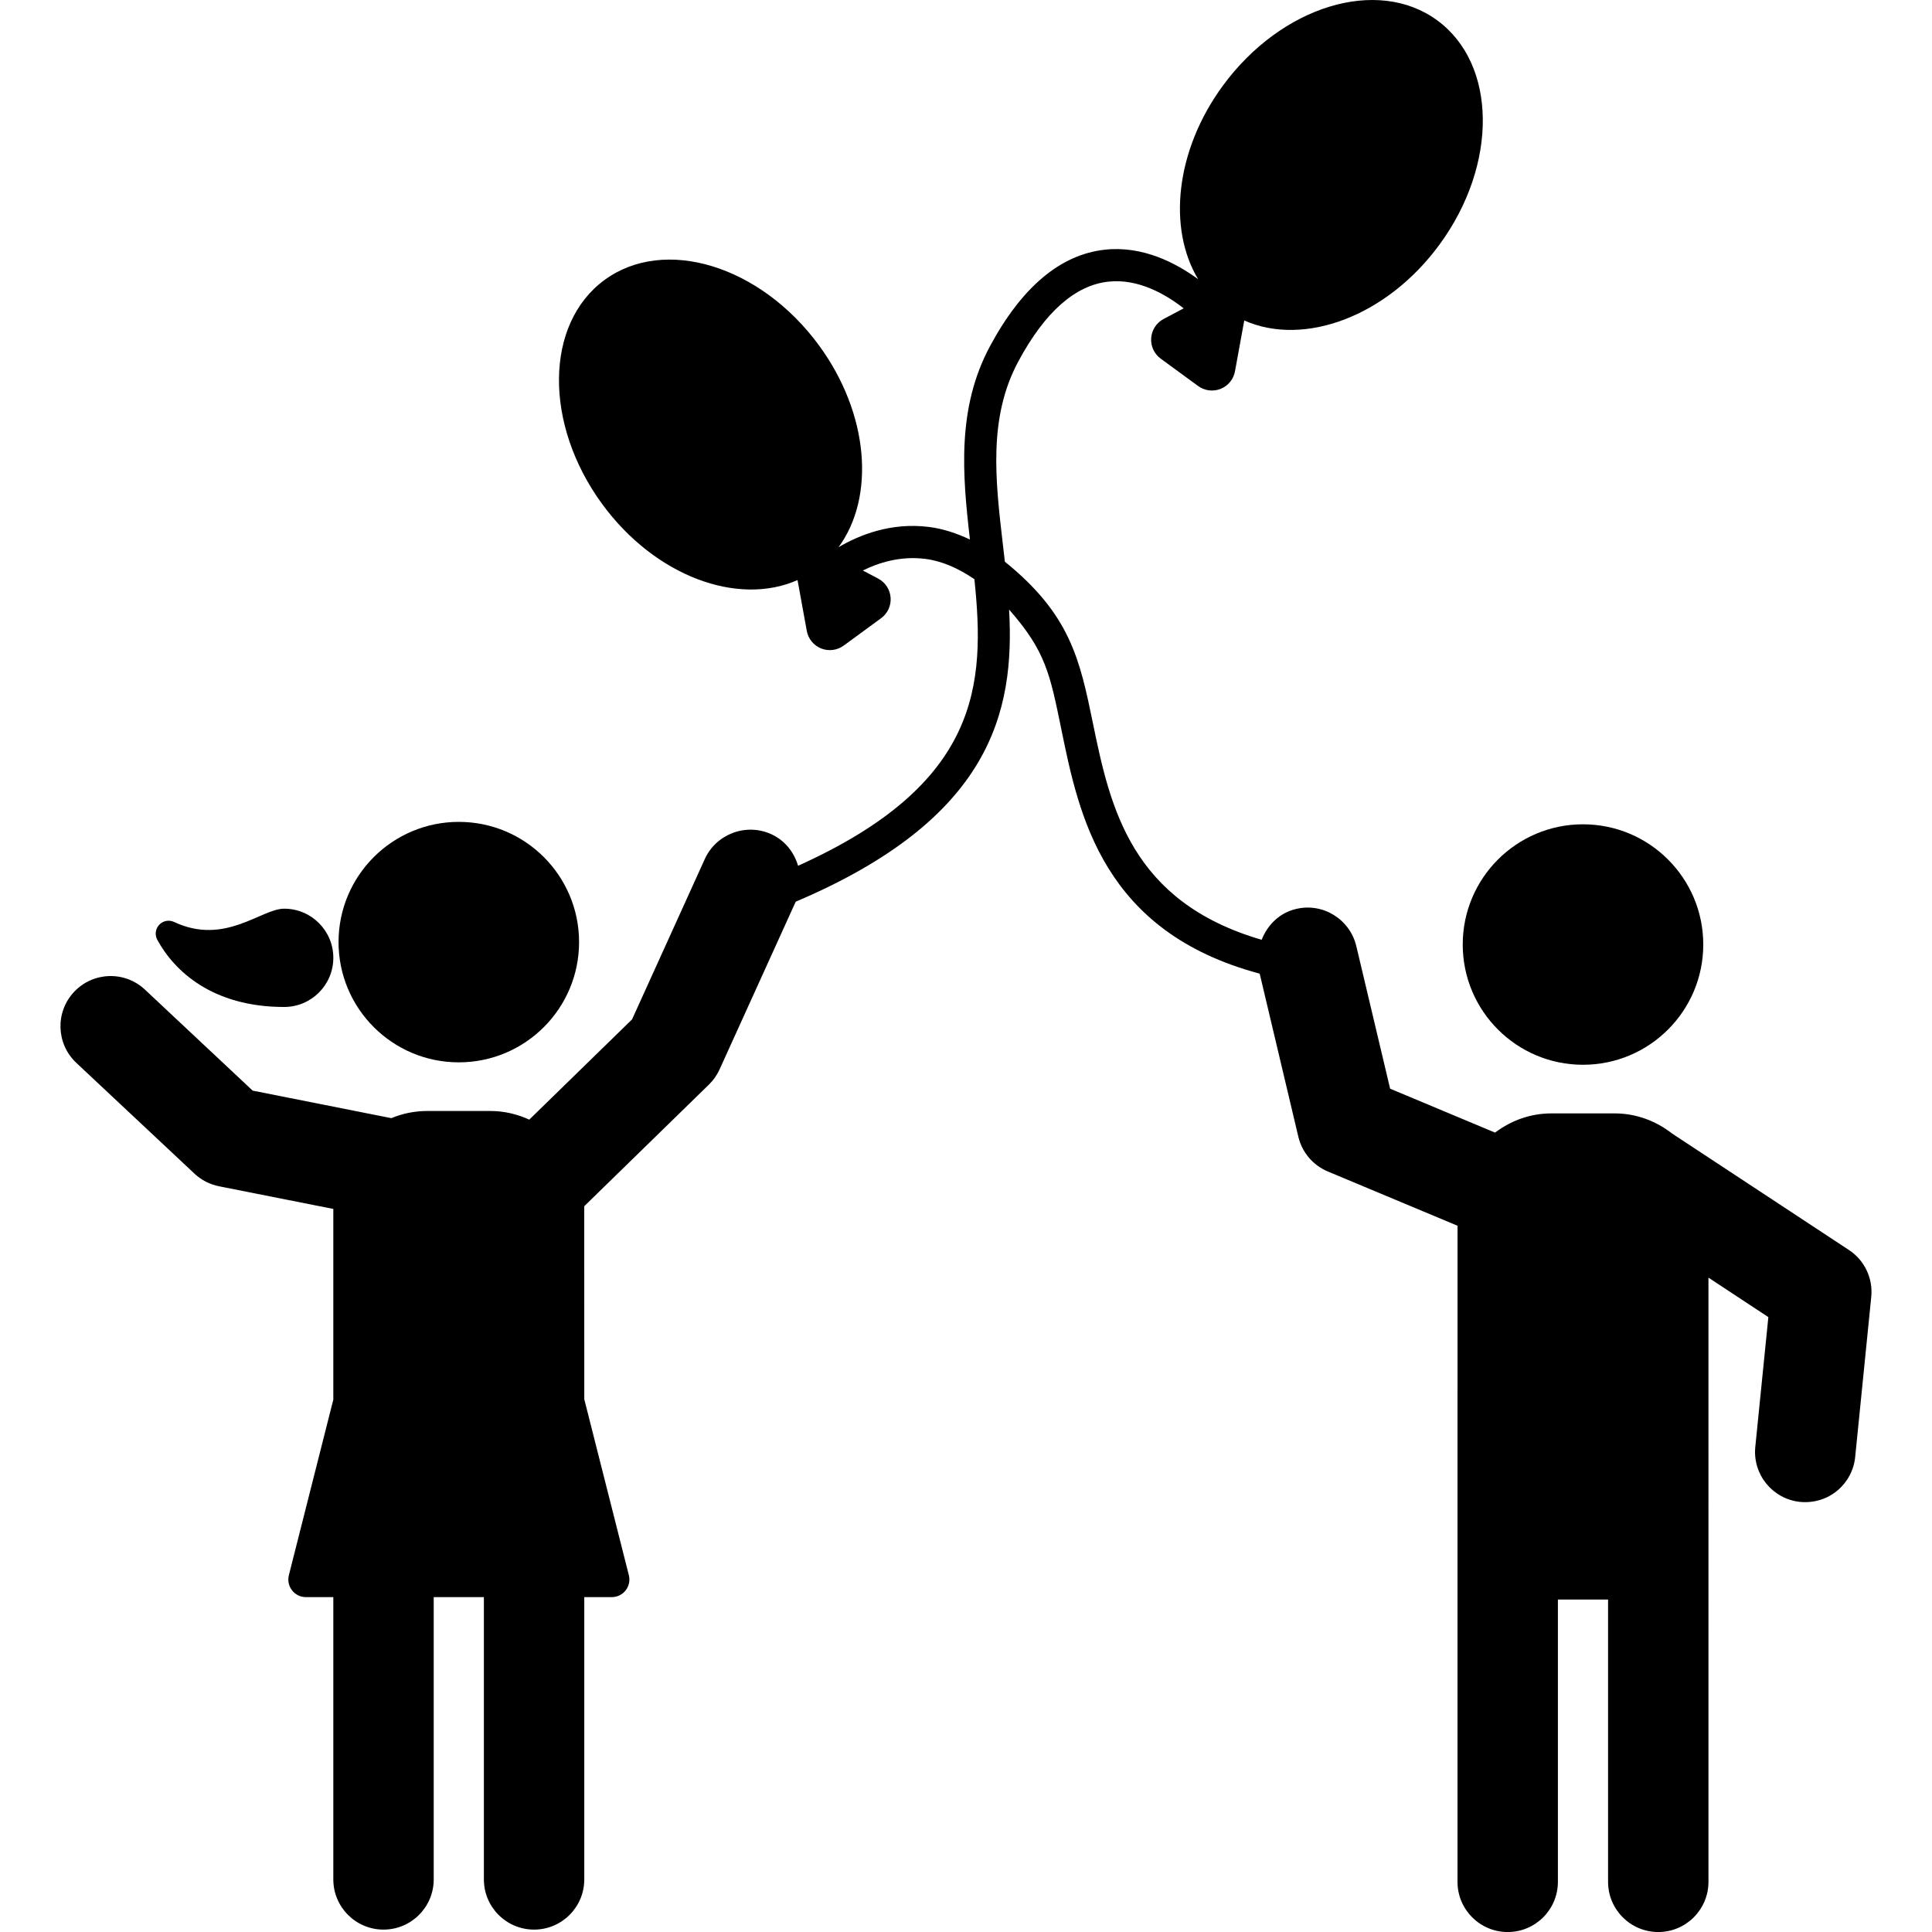
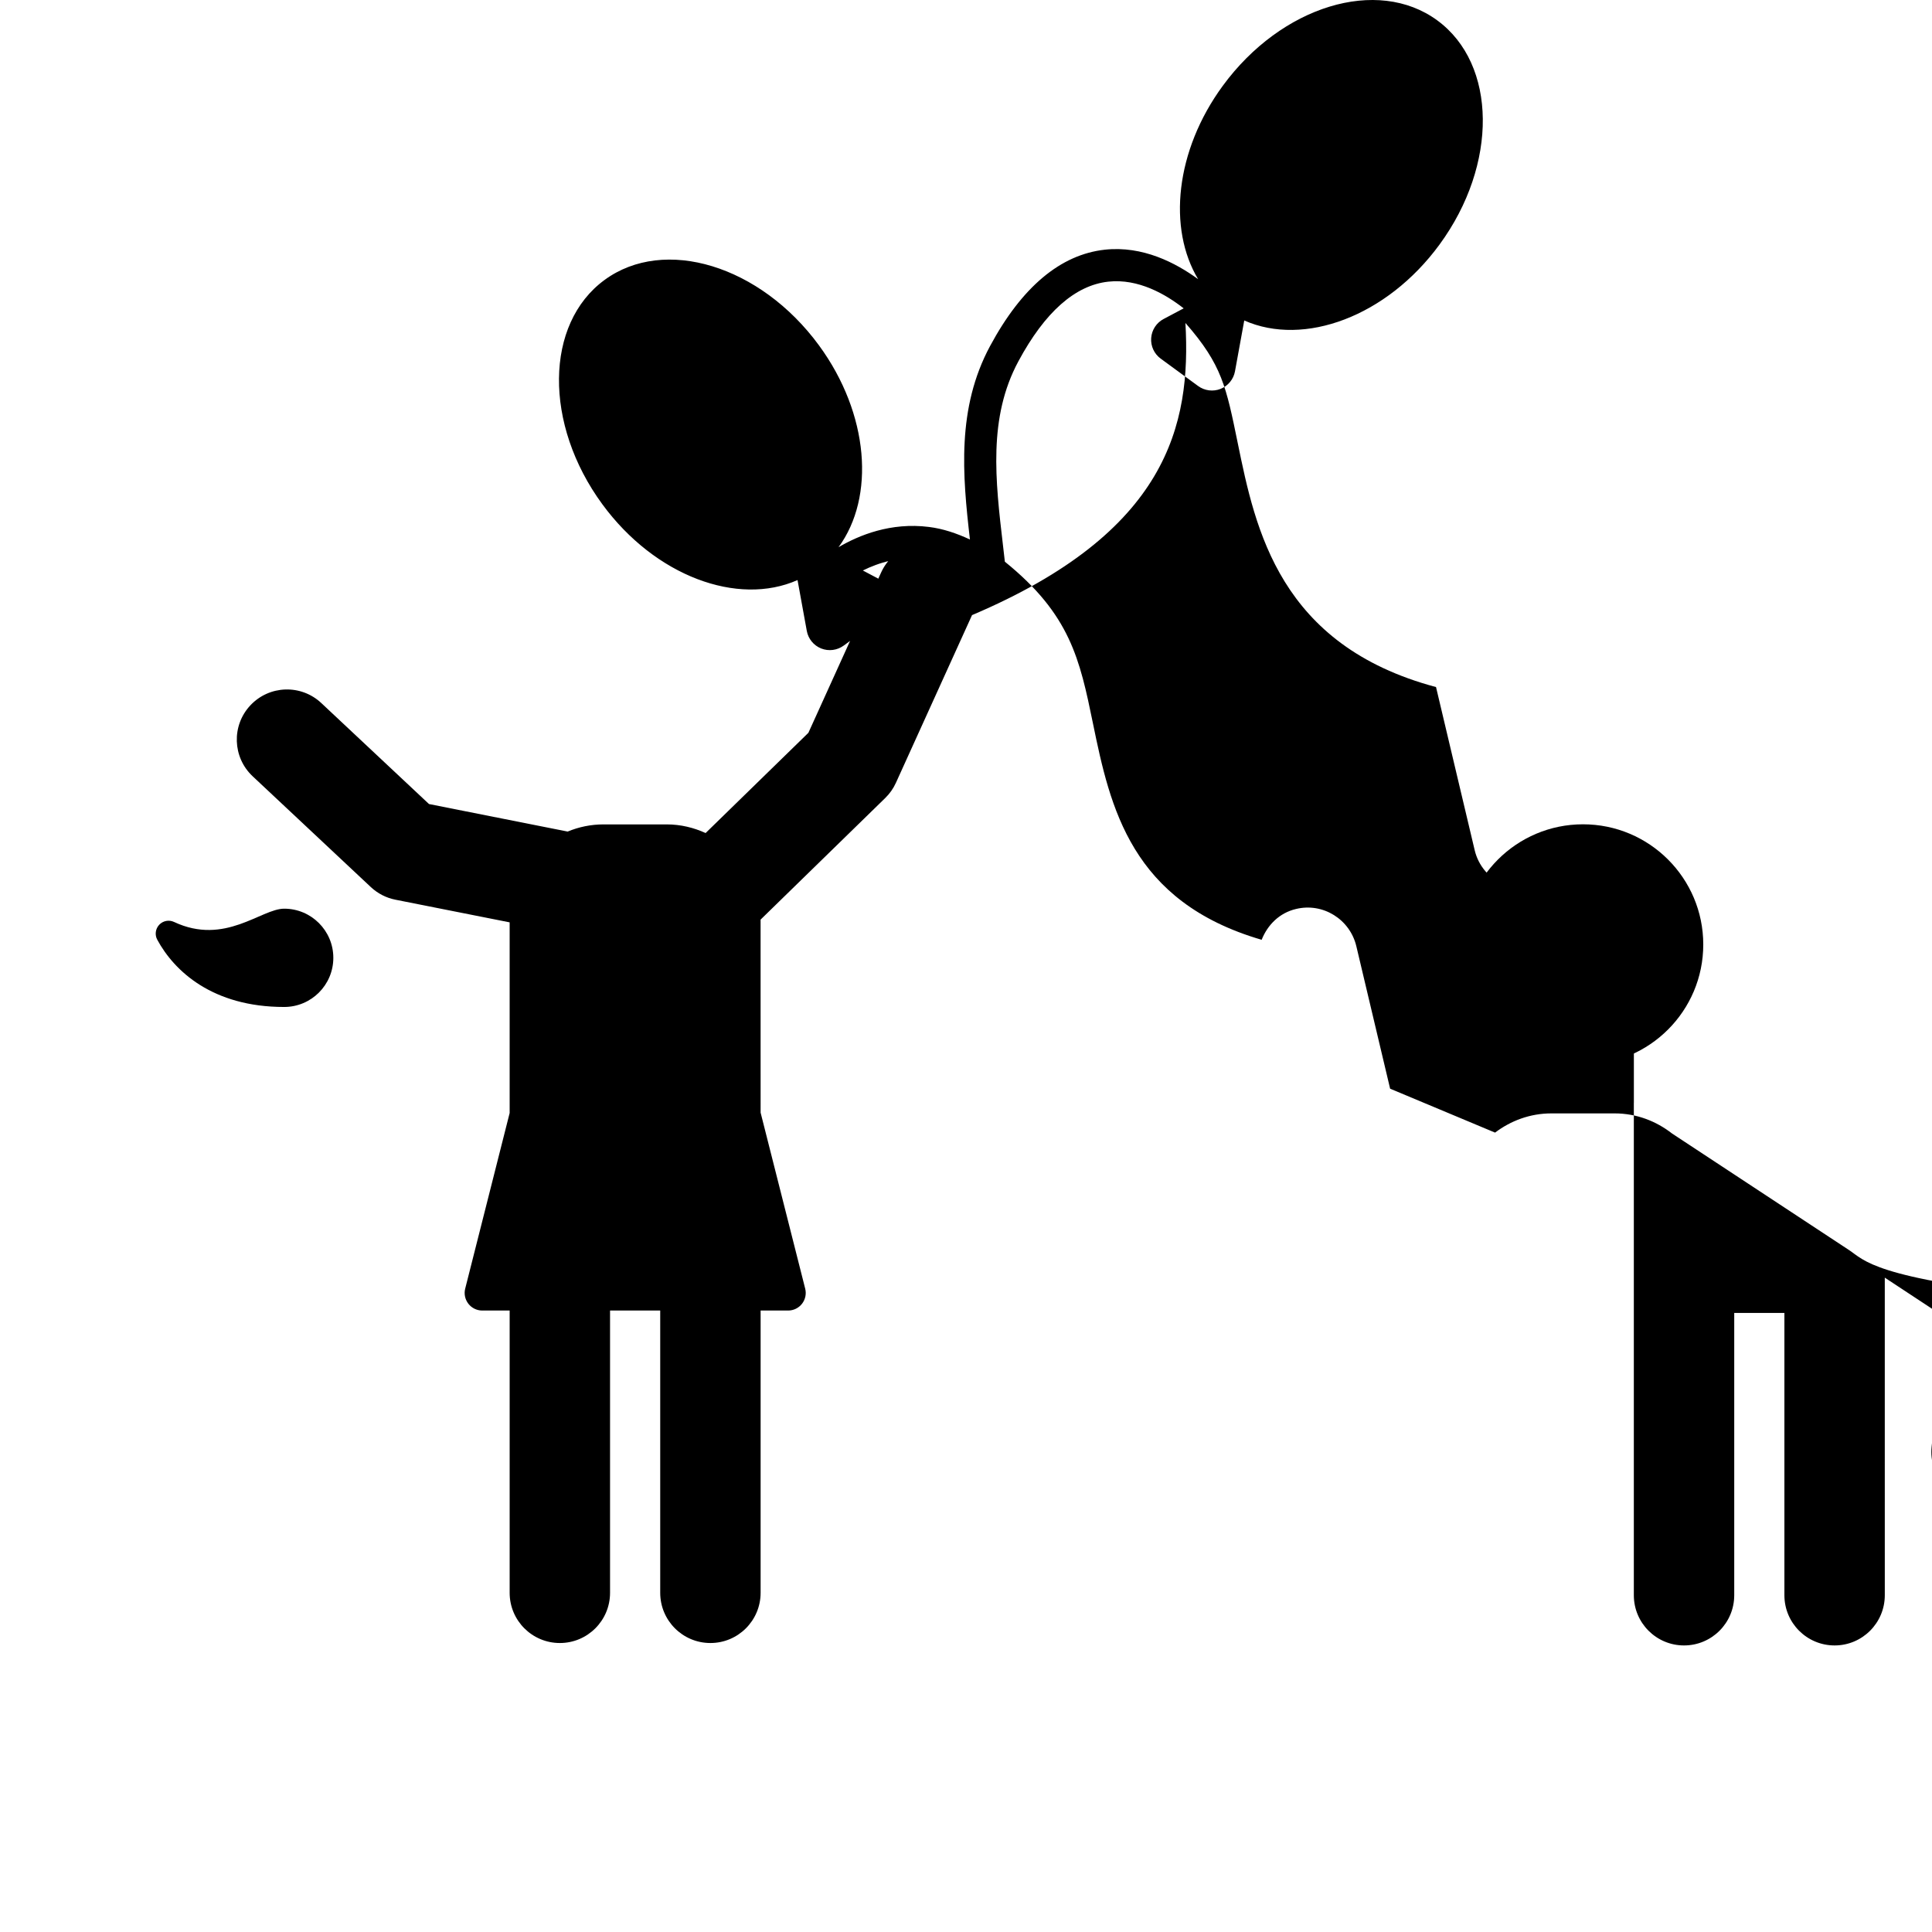
<svg xmlns="http://www.w3.org/2000/svg" version="1.1" id="Capa_1" x="0px" y="0px" viewBox="0 0 499.246 499.246" style="enable-background:new 0 0 499.246 499.246;" xml:space="preserve">
  <g id="XMLID_135_">
-     <path id="XMLID_139_" d="M118.56,274.52c17.157,0,31.078-13.913,31.078-31.07s-13.92-31.069-31.078-31.069   s-31.078,13.912-31.078,31.069S101.403,274.52,118.56,274.52z" />
    <path id="XMLID_138_" d="M73.432,260.21c7.017,0,12.703-5.687,12.703-12.703c0-7.009-5.687-12.696-12.703-12.696   c-5.963,0-15.292,9.613-28.449,3.432c-1.299-0.617-2.849-0.324-3.838,0.723c-0.981,1.047-1.192,2.604-0.503,3.869   C45.023,250.93,54.911,260.21,73.432,260.21z" />
-     <path id="XMLID_137_" d="M477.779,323.008L432.09,292.92c-4.113-3.213-9.224-5.209-14.854-5.209h-0.007H400.9h-0.008   c-5.493,0-10.49,1.891-14.554,4.965l-27.119-11.35l-8.729-36.812c-1.655-6.968-8.639-11.326-15.609-9.621   c-4.292,1.014-7.351,4.145-8.858,7.958c-33.732-9.833-39.126-34.128-43.595-55.926c-3.408-16.614-5.873-28.117-22.763-41.779   c-0.155-1.371-0.31-2.741-0.471-4.097c-1.997-17.028-3.877-33.113,3.975-47.699c6.83-12.695,14.643-19.615,23.201-20.564   c7.821-0.868,14.926,3.311,19.501,6.895l-5.184,2.75c-1.849,0.974-3.059,2.832-3.211,4.916c-0.155,2.086,0.777,4.098,2.466,5.33   l9.652,7.065c1.679,1.233,3.886,1.517,5.825,0.746c1.938-0.776,3.342-2.49,3.716-4.55l2.392-13.125   c15.438,6.846,36.83-1.008,50.458-19.616c15.146-20.67,14.878-46.613-0.592-57.938c-15.462-11.324-40.27-3.757-55.415,16.914   c-12.289,16.774-14.252,36.886-6.368,49.972c-5.8-4.234-14.326-8.682-24.102-7.626c-11.462,1.258-21.44,9.63-29.658,24.888   c-8.648,16.07-7.146,33.27-5.208,50.004c-3.439-1.598-6.96-2.798-10.603-3.244c-9.872-1.25-18.097,2.15-23.354,5.232   c9.498-12.939,7.925-34.436-5.047-52.144c-15.146-20.671-39.953-28.24-55.415-16.916c-15.47,11.324-15.738,37.27-0.592,57.938   c13.629,18.609,35.021,26.462,50.458,19.615l2.393,13.134c0.373,2.053,1.776,3.766,3.714,4.543c1.939,0.77,4.147,0.486,5.825-0.746   l9.654-7.066c1.687-1.232,2.62-3.244,2.466-5.329c-0.154-2.085-1.363-3.942-3.212-4.916l-3.959-2.094   c4.056-2.011,9.661-3.797,16.055-3.009c4.388,0.543,8.63,2.441,12.768,5.256c2.833,27.226,1.517,52.859-45.566,74.057   c-1.03-3.48-3.367-6.545-6.936-8.168c-6.531-2.953-14.213-0.065-17.174,6.449l-18.788,41.414l-26.56,25.902   c-3.066-1.397-6.449-2.232-10.043-2.232h-0.009h-16.33h-0.008c-3.277,0-6.4,0.665-9.256,1.85l-35.831-7.113l-27.833-26.098   c-5.216-4.891-13.41-4.648-18.326,0.592c-4.899,5.217-4.632,13.426,0.584,18.326l30.542,28.637   c1.769,1.654,3.967,2.791,6.344,3.261l29.528,5.856v49.267l-11.486,45.379c-0.349,1.362-0.041,2.8,0.819,3.911   c0.859,1.104,2.182,1.752,3.585,1.752h7.082v72.943c0,7.164,5.809,12.973,12.972,12.973c7.163,0,12.972-5.809,12.972-12.973   v-72.943h12.963v72.943c0,7.164,5.808,12.973,12.971,12.973c7.164,0,12.972-5.809,12.972-12.973v-72.943h7.114   c1.404,0,2.726-0.648,3.586-1.752c0.86-1.111,1.168-2.549,0.819-3.911l-11.519-45.478l-0.008-49.875l32.206-31.418   c1.151-1.119,2.091-2.449,2.758-3.918l19.679-43.352c50.508-21.448,56.64-49.055,55.14-75.492   c9.483,10.813,10.553,16.572,13.53,31.086c4.552,22.221,10.749,52.186,51.228,63l9.987,42.143c0.948,4.033,3.781,7.365,7.608,8.973   l33.529,14.027v42.246c0,0.018-0.009,0.025-0.009,0.043v127.246c0,7.164,5.809,12.973,12.973,12.973   c7.162,0,12.97-5.809,12.97-12.973v-72.944h12.964v72.944c0,7.164,5.808,12.973,12.973,12.973c7.162,0,12.97-5.809,12.97-12.973   V359.027v-28.873l15.479,10.197l-3.376,33.553c-0.712,7.131,4.487,13.482,11.61,14.205c7.438,0.672,13.507-4.699,14.203-11.609   l4.153-41.364C484.034,330.333,481.811,325.66,477.779,323.008z" />
+     <path id="XMLID_137_" d="M477.779,323.008L432.09,292.92c-4.113-3.213-9.224-5.209-14.854-5.209h-0.007H400.9h-0.008   c-5.493,0-10.49,1.891-14.554,4.965l-27.119-11.35l-8.729-36.812c-1.655-6.968-8.639-11.326-15.609-9.621   c-4.292,1.014-7.351,4.145-8.858,7.958c-33.732-9.833-39.126-34.128-43.595-55.926c-3.408-16.614-5.873-28.117-22.763-41.779   c-0.155-1.371-0.31-2.741-0.471-4.097c-1.997-17.028-3.877-33.113,3.975-47.699c6.83-12.695,14.643-19.615,23.201-20.564   c7.821-0.868,14.926,3.311,19.501,6.895l-5.184,2.75c-1.849,0.974-3.059,2.832-3.211,4.916c-0.155,2.086,0.777,4.098,2.466,5.33   l9.652,7.065c1.679,1.233,3.886,1.517,5.825,0.746c1.938-0.776,3.342-2.49,3.716-4.55l2.392-13.125   c15.438,6.846,36.83-1.008,50.458-19.616c15.146-20.67,14.878-46.613-0.592-57.938c-15.462-11.324-40.27-3.757-55.415,16.914   c-12.289,16.774-14.252,36.886-6.368,49.972c-5.8-4.234-14.326-8.682-24.102-7.626c-11.462,1.258-21.44,9.63-29.658,24.888   c-8.648,16.07-7.146,33.27-5.208,50.004c-3.439-1.598-6.96-2.798-10.603-3.244c-9.872-1.25-18.097,2.15-23.354,5.232   c9.498-12.939,7.925-34.436-5.047-52.144c-15.146-20.671-39.953-28.24-55.415-16.916c-15.47,11.324-15.738,37.27-0.592,57.938   c13.629,18.609,35.021,26.462,50.458,19.615l2.393,13.134c0.373,2.053,1.776,3.766,3.714,4.543c1.939,0.77,4.147,0.486,5.825-0.746   l9.654-7.066c1.687-1.232,2.62-3.244,2.466-5.329c-0.154-2.085-1.363-3.942-3.212-4.916l-3.959-2.094   c4.056-2.011,9.661-3.797,16.055-3.009c4.388,0.543,8.63,2.441,12.768,5.256c-1.03-3.48-3.367-6.545-6.936-8.168c-6.531-2.953-14.213-0.065-17.174,6.449l-18.788,41.414l-26.56,25.902   c-3.066-1.397-6.449-2.232-10.043-2.232h-0.009h-16.33h-0.008c-3.277,0-6.4,0.665-9.256,1.85l-35.831-7.113l-27.833-26.098   c-5.216-4.891-13.41-4.648-18.326,0.592c-4.899,5.217-4.632,13.426,0.584,18.326l30.542,28.637   c1.769,1.654,3.967,2.791,6.344,3.261l29.528,5.856v49.267l-11.486,45.379c-0.349,1.362-0.041,2.8,0.819,3.911   c0.859,1.104,2.182,1.752,3.585,1.752h7.082v72.943c0,7.164,5.809,12.973,12.972,12.973c7.163,0,12.972-5.809,12.972-12.973   v-72.943h12.963v72.943c0,7.164,5.808,12.973,12.971,12.973c7.164,0,12.972-5.809,12.972-12.973v-72.943h7.114   c1.404,0,2.726-0.648,3.586-1.752c0.86-1.111,1.168-2.549,0.819-3.911l-11.519-45.478l-0.008-49.875l32.206-31.418   c1.151-1.119,2.091-2.449,2.758-3.918l19.679-43.352c50.508-21.448,56.64-49.055,55.14-75.492   c9.483,10.813,10.553,16.572,13.53,31.086c4.552,22.221,10.749,52.186,51.228,63l9.987,42.143c0.948,4.033,3.781,7.365,7.608,8.973   l33.529,14.027v42.246c0,0.018-0.009,0.025-0.009,0.043v127.246c0,7.164,5.809,12.973,12.973,12.973   c7.162,0,12.97-5.809,12.97-12.973v-72.944h12.964v72.944c0,7.164,5.808,12.973,12.973,12.973c7.162,0,12.97-5.809,12.97-12.973   V359.027v-28.873l15.479,10.197l-3.376,33.553c-0.712,7.131,4.487,13.482,11.61,14.205c7.438,0.672,13.507-4.699,14.203-11.609   l4.153-41.364C484.034,330.333,481.811,325.66,477.779,323.008z" />
    <path id="XMLID_136_" d="M409.061,275.145c17.157,0,31.078-13.912,31.078-31.069s-13.921-31.069-31.078-31.069   c-17.159,0-31.078,13.912-31.078,31.069S391.902,275.145,409.061,275.145z" />
  </g>
  <g>
</g>
  <g>
</g>
  <g>
</g>
  <g>
</g>
  <g>
</g>
  <g>
</g>
  <g>
</g>
  <g>
</g>
  <g>
</g>
  <g>
</g>
  <g>
</g>
  <g>
</g>
  <g>
</g>
  <g>
</g>
  <g>
</g>
</svg>